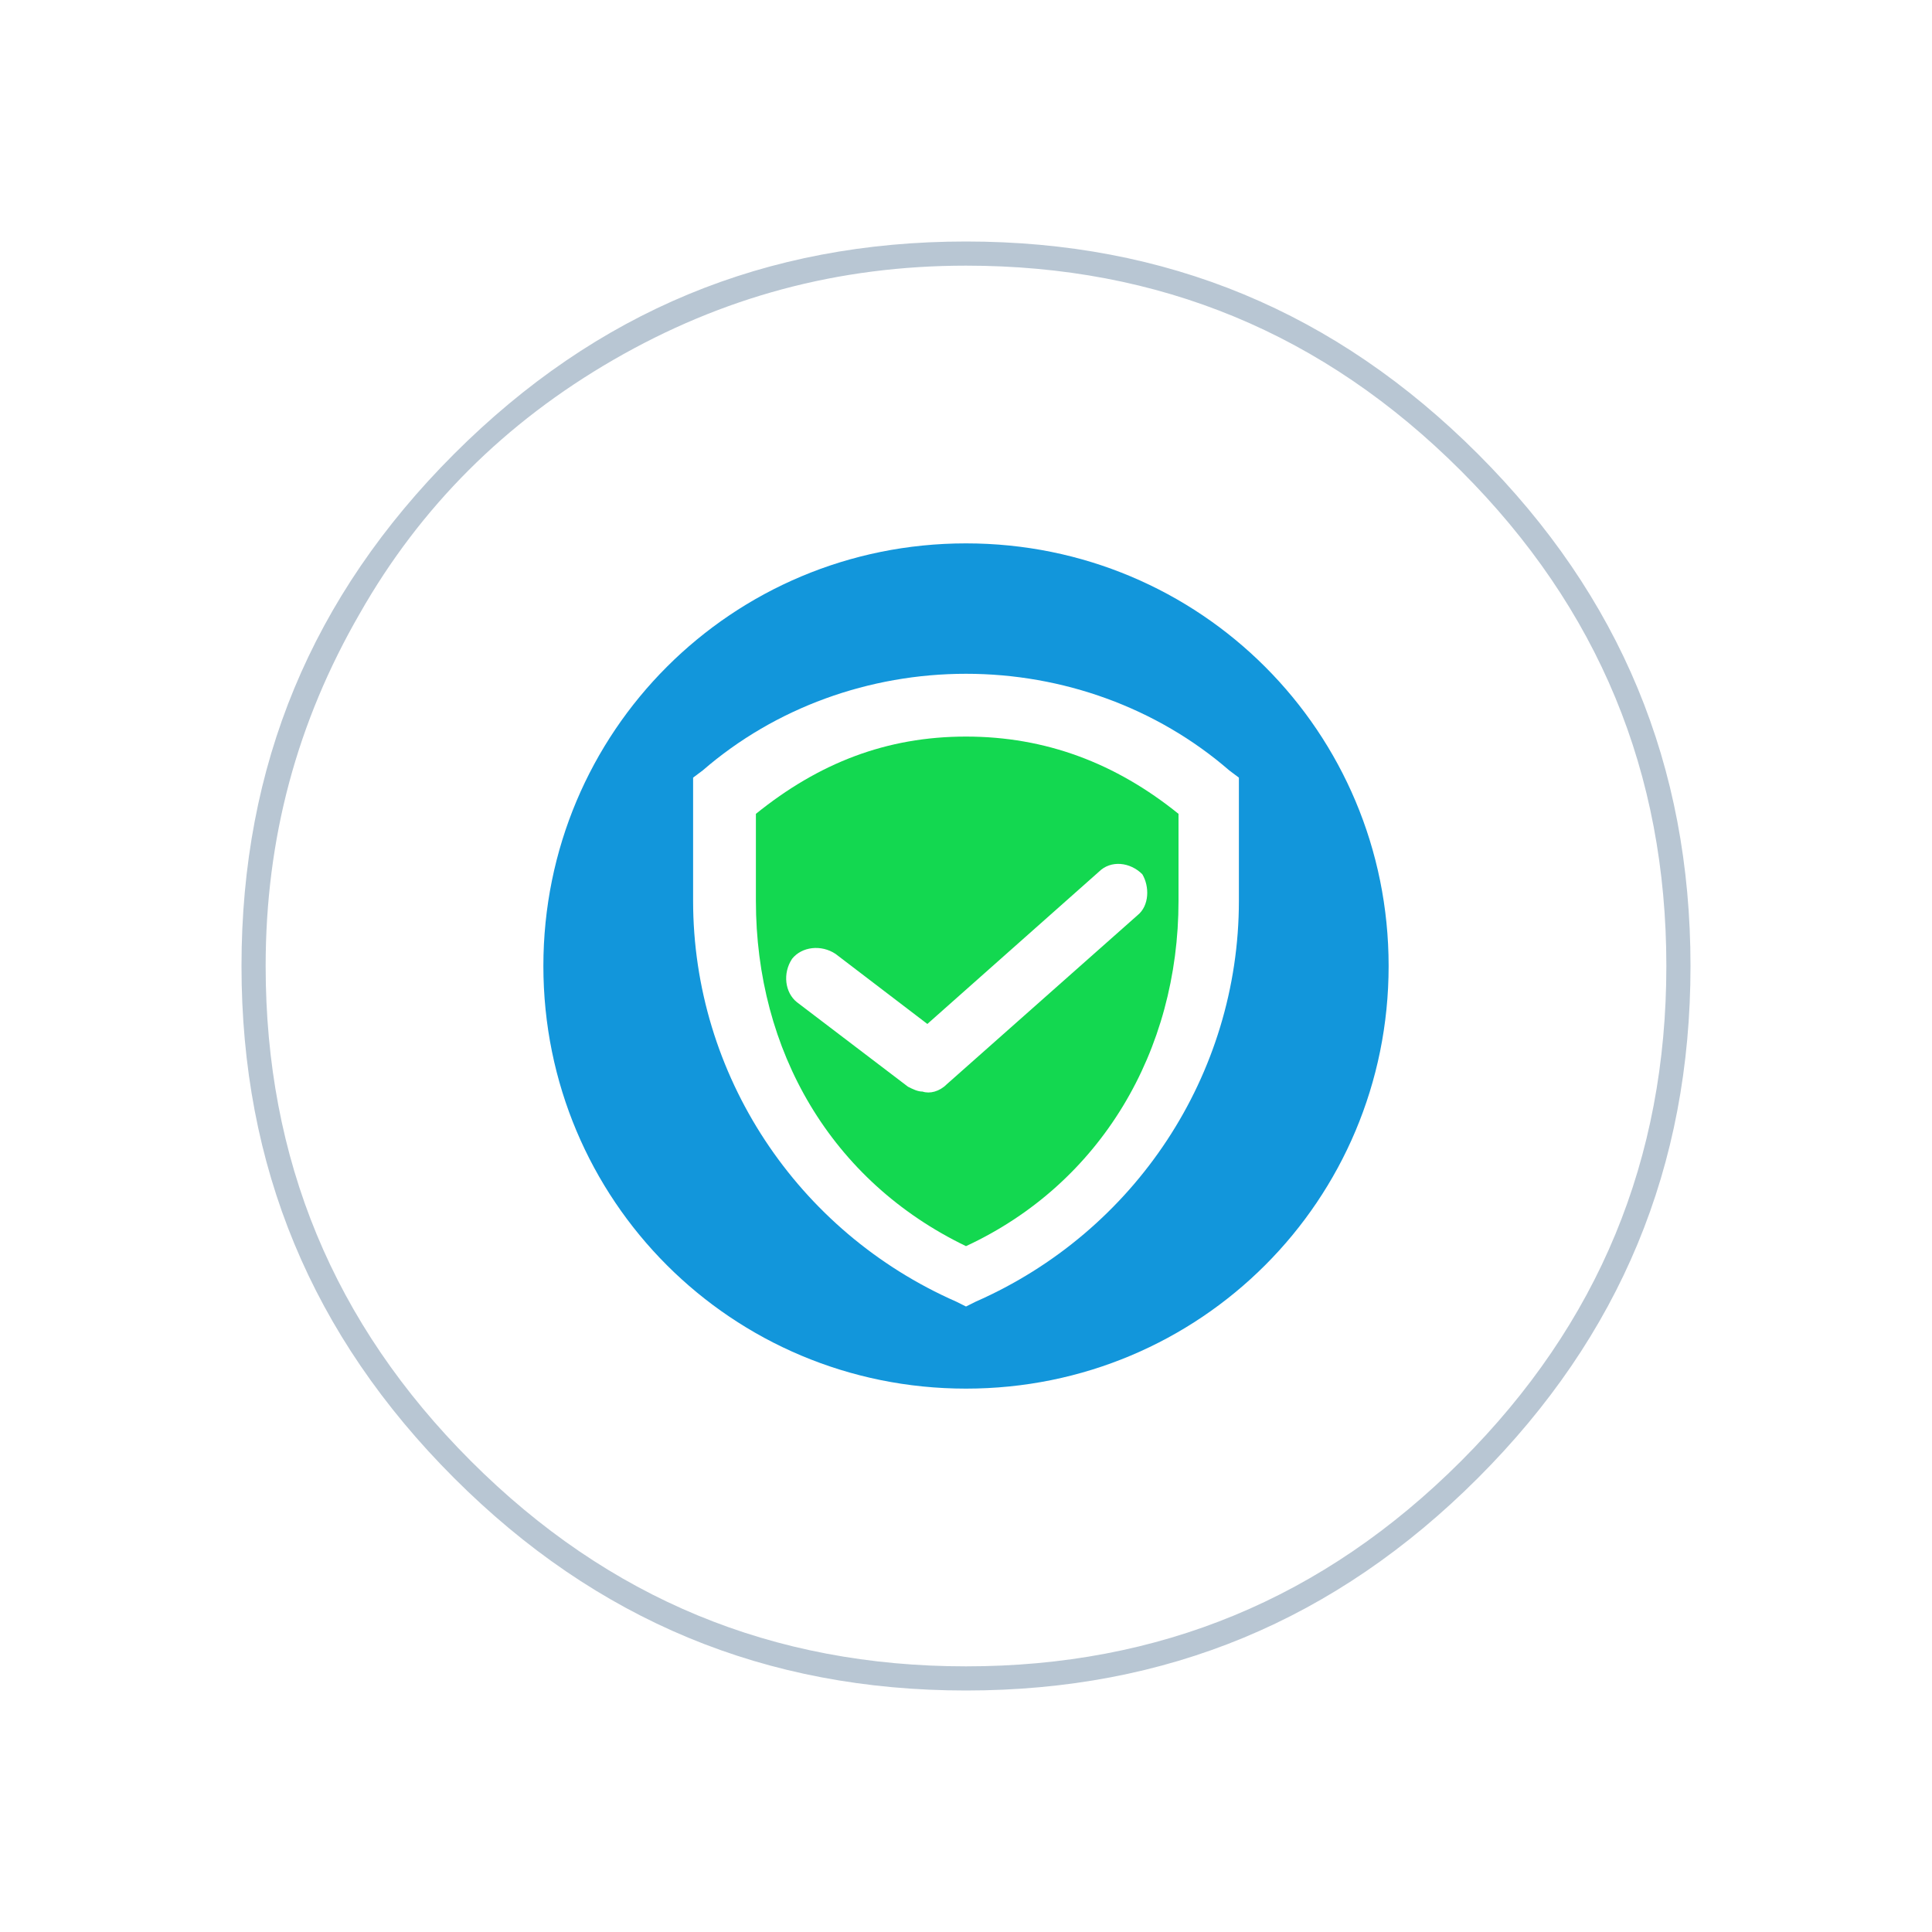
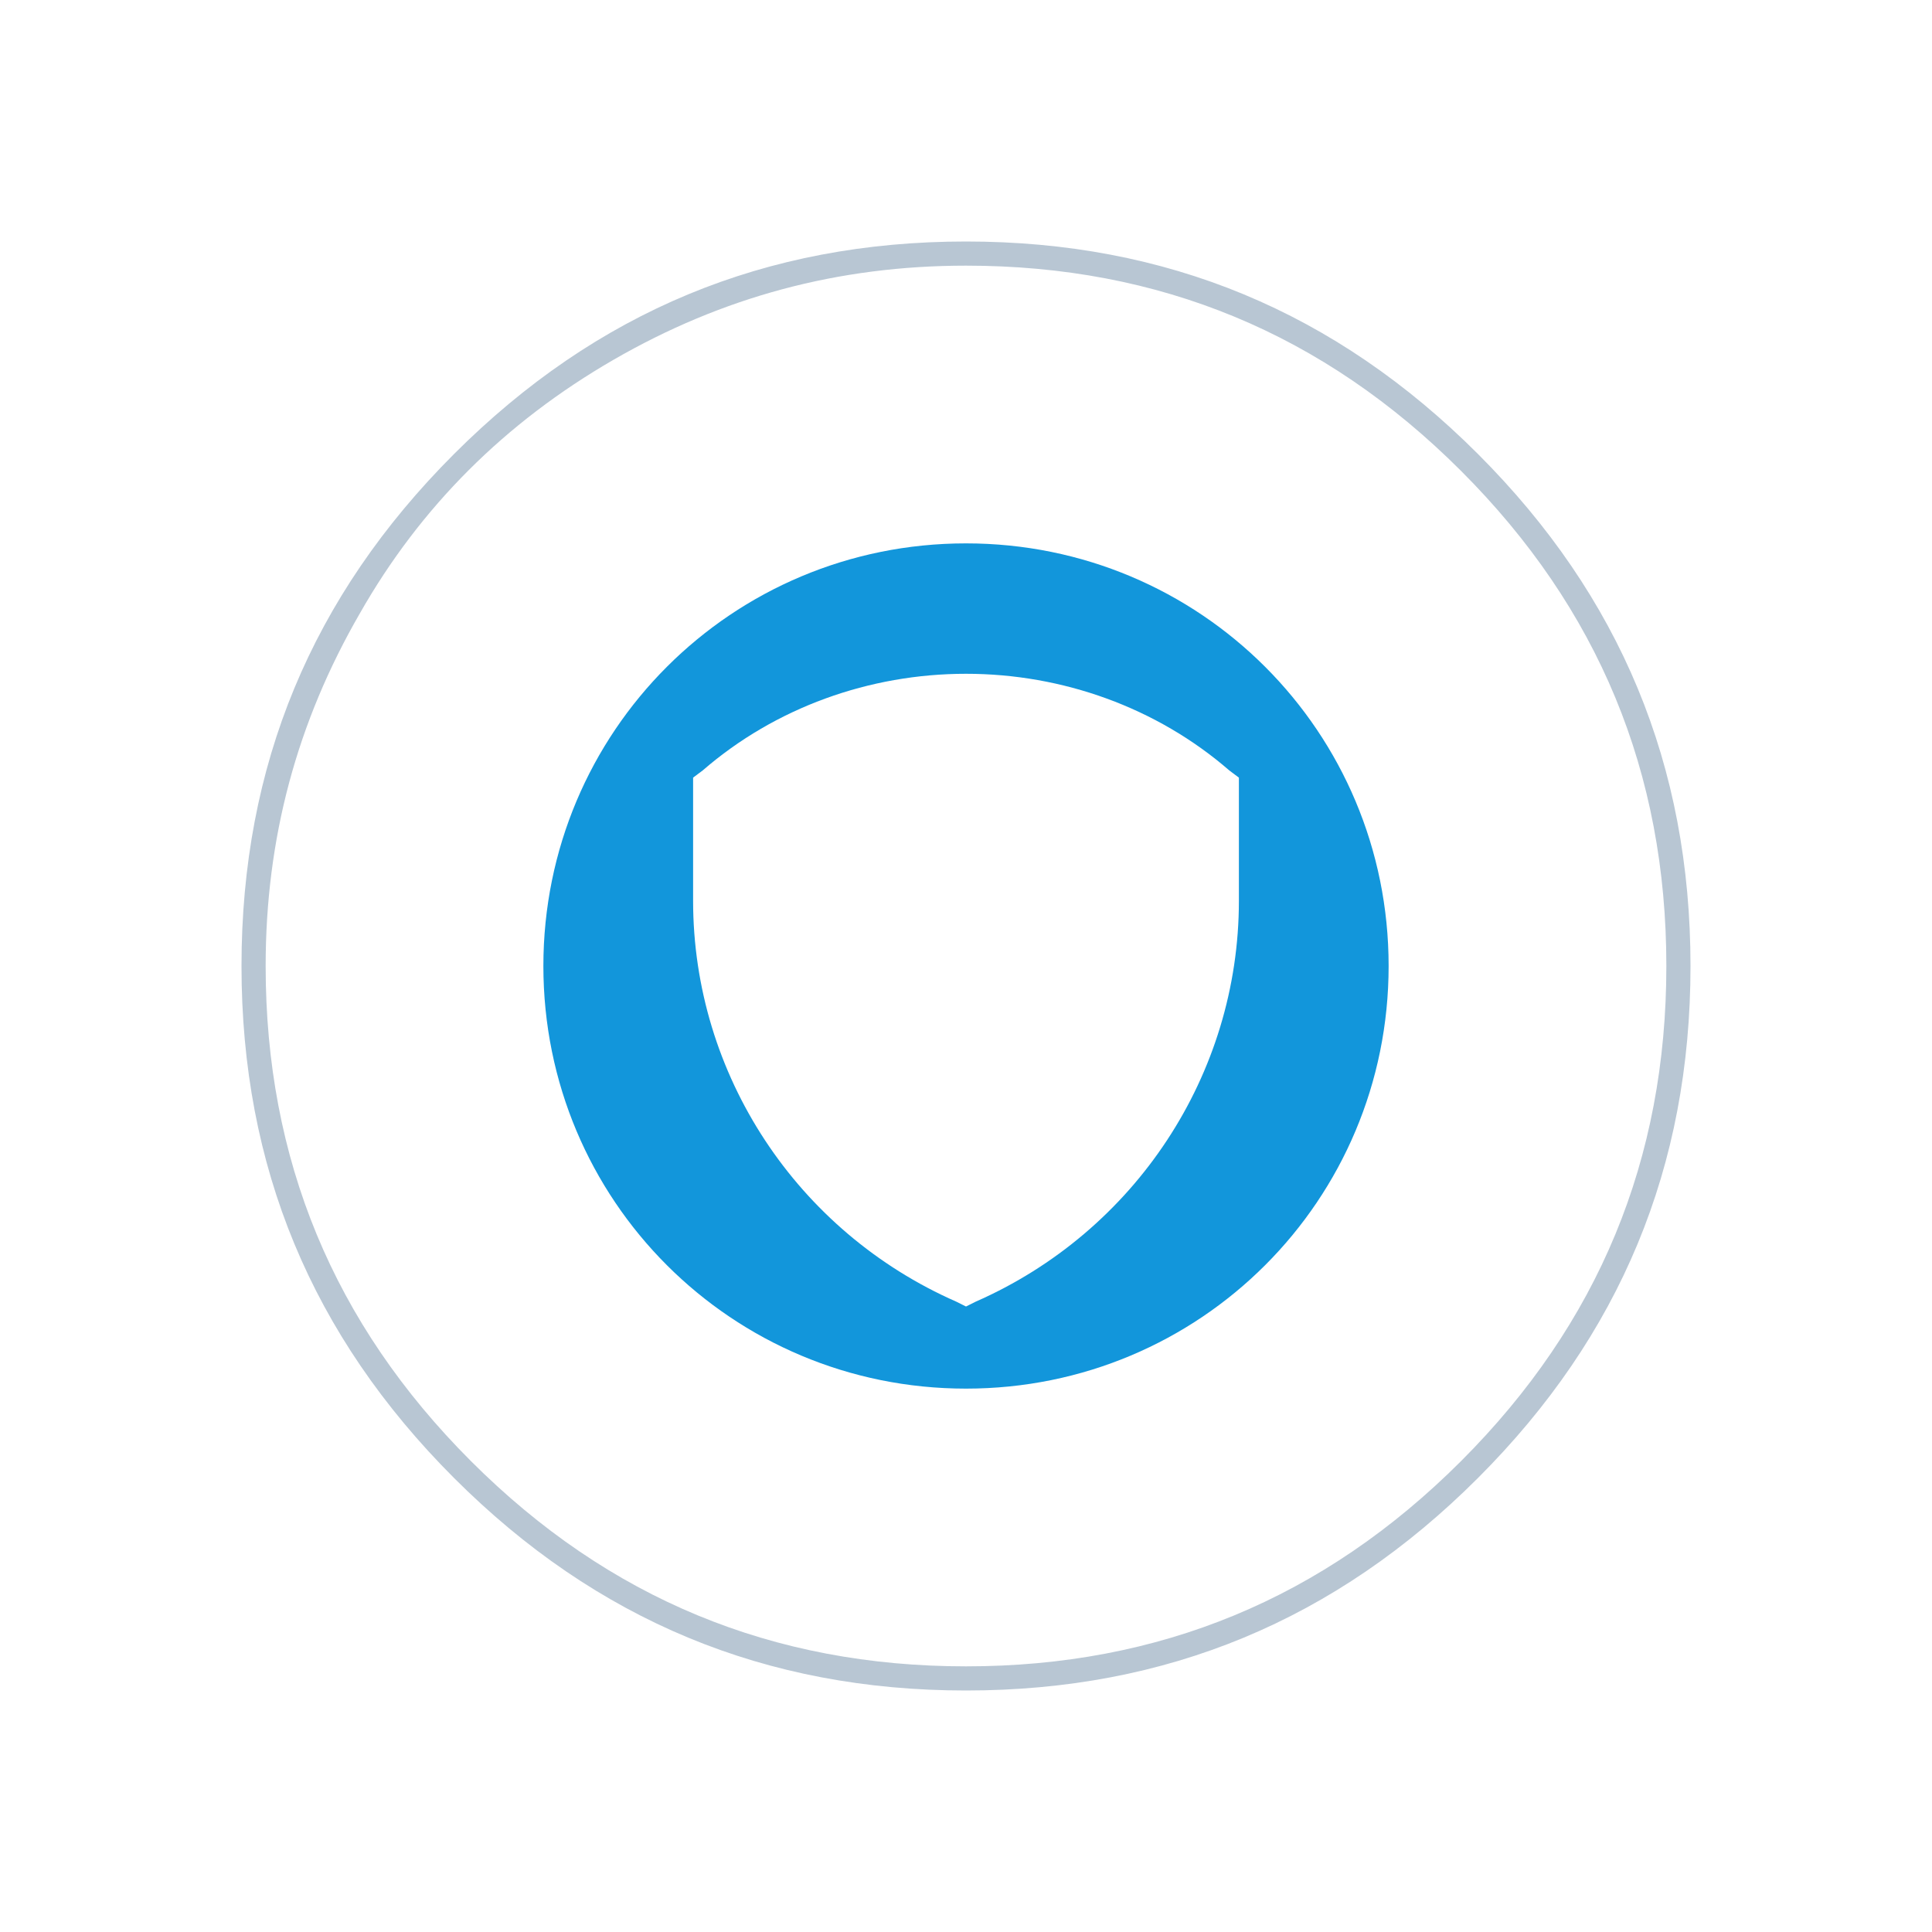
<svg xmlns="http://www.w3.org/2000/svg" version="1.1" id="图层_1" x="0px" y="0px" viewBox="0 0 80 80" style="enable-background:new 0 0 80 80;" xml:space="preserve">
  <style type="text/css">
	.st0{fill:#B8C6D3;}
	.st1{display:none;}
	.st2{display:inline;fill:#13D850;}
	.st3{display:inline;fill:#1296DB;}
	.st4{display:inline;fill:#D81E06;}
	.st5{fill:#13D850;}
	.st6{fill:#1296DB;}
</style>
  <path class="st0" d="M18.8,18.8C24.7,12.9,31.7,10,40,10s15.3,2.9,21.2,8.8S70,31.7,70,40s-2.9,15.3-8.8,21.2S48.3,70,40,70  s-15.3-2.9-21.2-8.8S10,48.3,10,40S12.9,24.7,18.8,18.8z M40,11c-5.3,0-10.1,1.3-14.6,3.9s-8,6.1-10.5,10.5C12.3,29.9,11,34.7,11,40  c0,8,2.8,14.8,8.5,20.5S32,69,40,69s14.8-2.8,20.5-8.5S69,48,69,40s-2.8-14.8-8.5-20.5S48,11,40,11z" />
  <g class="st1">
    <path class="st2" d="M24.8,46.6c0.2,0.1,0.4,0.3,0.6,0.4l9.7,5.2c2.7,1.4,7,1.4,9.7,0l9.7-5.2c0.2-0.1,0.4-0.2,0.6-0.4   c2,1.4,1.8,3.5-0.6,4.8l-9.7,5.2c-2.7,1.4-7,1.4-9.7,0l-9.7-5.2C23,50.1,22.7,48.1,24.8,46.6L24.8,46.6z" />
    <path class="st3" d="M44.9,47.8c-2.7,1.4-7,1.4-9.7,0l-9.7-5.2c-2.5-1.3-2.7-3.4-0.6-4.8c0.2,0.1,0.4,0.3,0.6,0.4l9.7,5.2   c2.7,1.4,7,1.4,9.7,0l9.7-5.2c0.2-0.1,0.4-0.2,0.6-0.4c2,1.4,1.8,3.5-0.6,4.8L44.9,47.8z" />
-     <path class="st4" d="M54.6,33.7l-9.7,5.2c-2.7,1.4-7,1.4-9.7,0l-9.7-5.2c-2.7-1.4-2.7-3.8,0-5.2l9.7-5.2c2.7-1.4,7-1.4,9.7,0   l9.7,5.2C57.3,30,57.3,32.3,54.6,33.7z" />
+     <path class="st4" d="M54.6,33.7l-9.7,5.2c-2.7,1.4-7,1.4-9.7,0c-2.7-1.4-2.7-3.8,0-5.2l9.7-5.2c2.7-1.4,7-1.4,9.7,0   l9.7,5.2C57.3,30,57.3,32.3,54.6,33.7z" />
  </g>
-   <path class="st5" d="M48.8,33.7L48.8,33.7c-2.6-2.1-5.5-3.2-8.8-3.2s-6.1,1.1-8.7,3.2l0,0v3.6c0,6.2,3.1,11.6,8.7,14.3l0,0l0,0  c5.6-2.6,8.8-8.1,8.8-14.3l0,0V33.7L48.8,33.7z M47.1,37.9l-7.9,7c-0.3,0.3-0.7,0.4-1,0.3c-0.2,0-0.4-0.1-0.6-0.2L33,41.5  c-0.5-0.4-0.6-1.2-0.2-1.8l0,0c0.4-0.5,1.2-0.6,1.8-0.2l3.8,2.9l7.1-6.3c0.5-0.5,1.3-0.4,1.8,0.1l0,0C47.6,36.7,47.6,37.5,47.1,37.9  z" />
  <path class="st6" d="M40,22.5c-9.7,0-17.5,7.8-17.5,17.5S30.3,57.5,40,57.5S57.5,49.7,57.5,40S49.7,22.5,40,22.5z M40.4,53.9  L40,54.1l-0.4-0.2C33,51,28.7,44.5,28.7,37.3v-5.1l0.4-0.3c3-2.6,6.9-4,10.9-4s7.9,1.4,10.9,4l0.4,0.3v5.1  C51.3,44.5,47,51,40.4,53.9z" />
</svg>